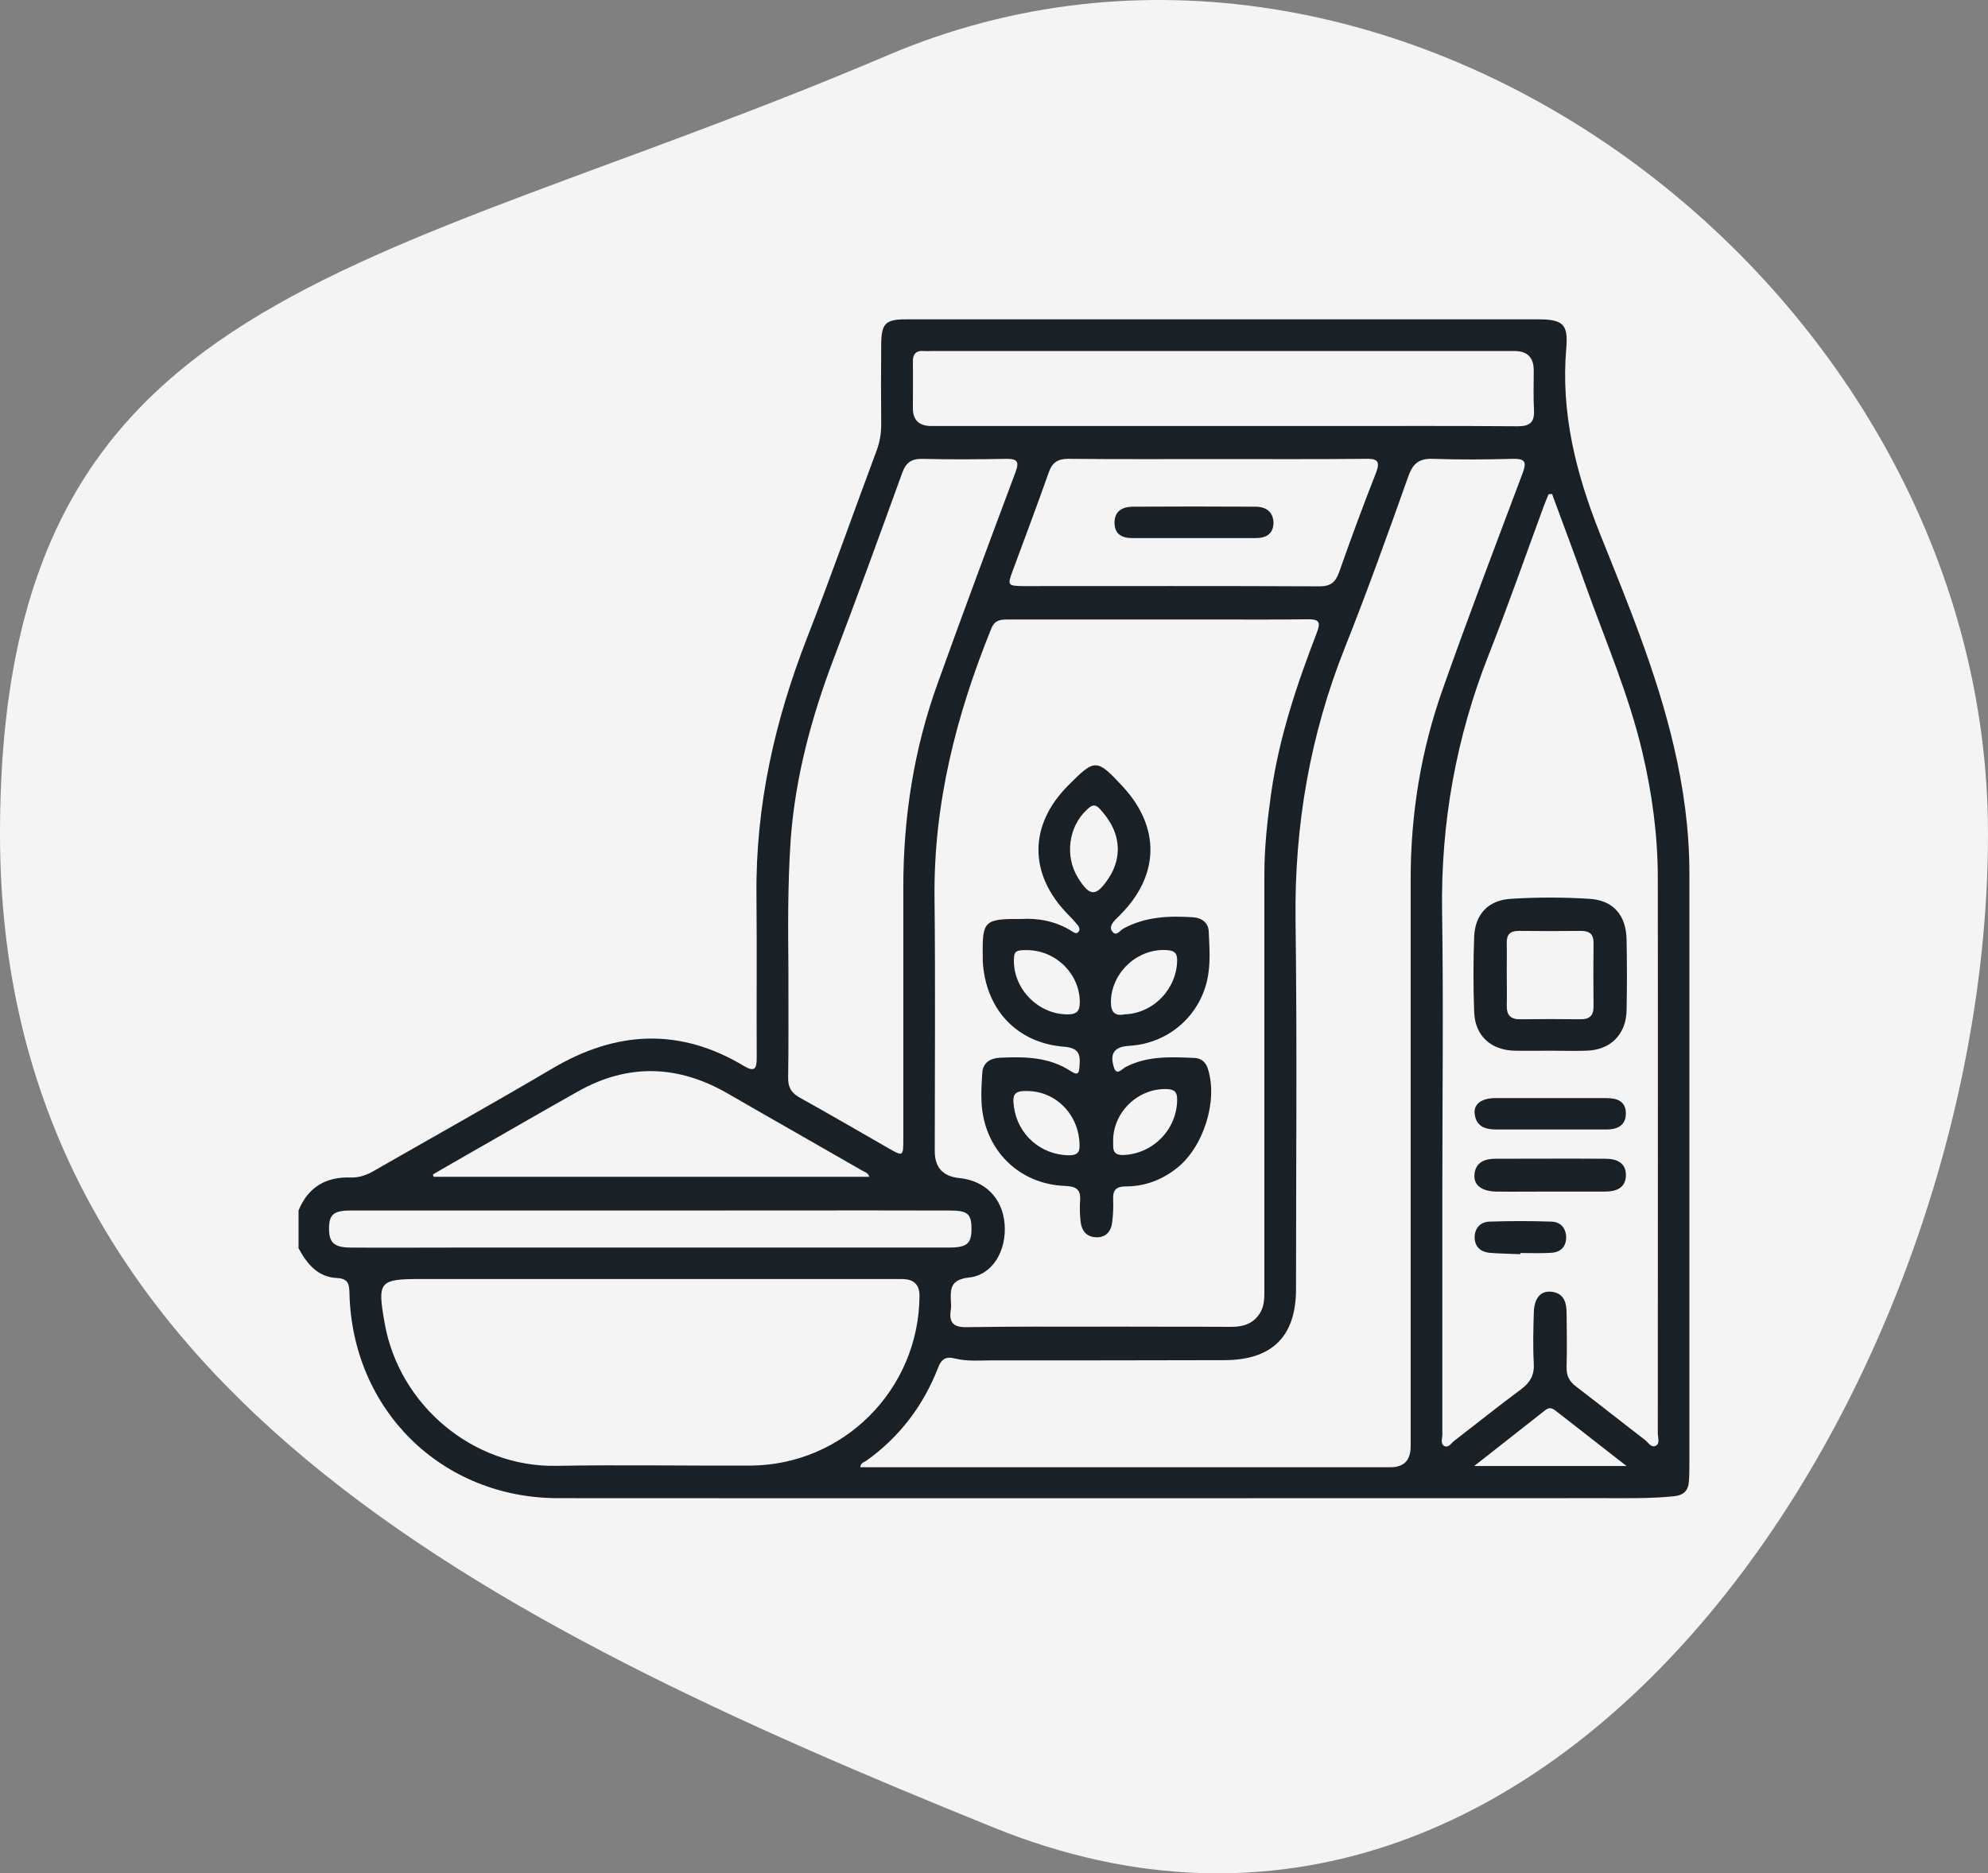
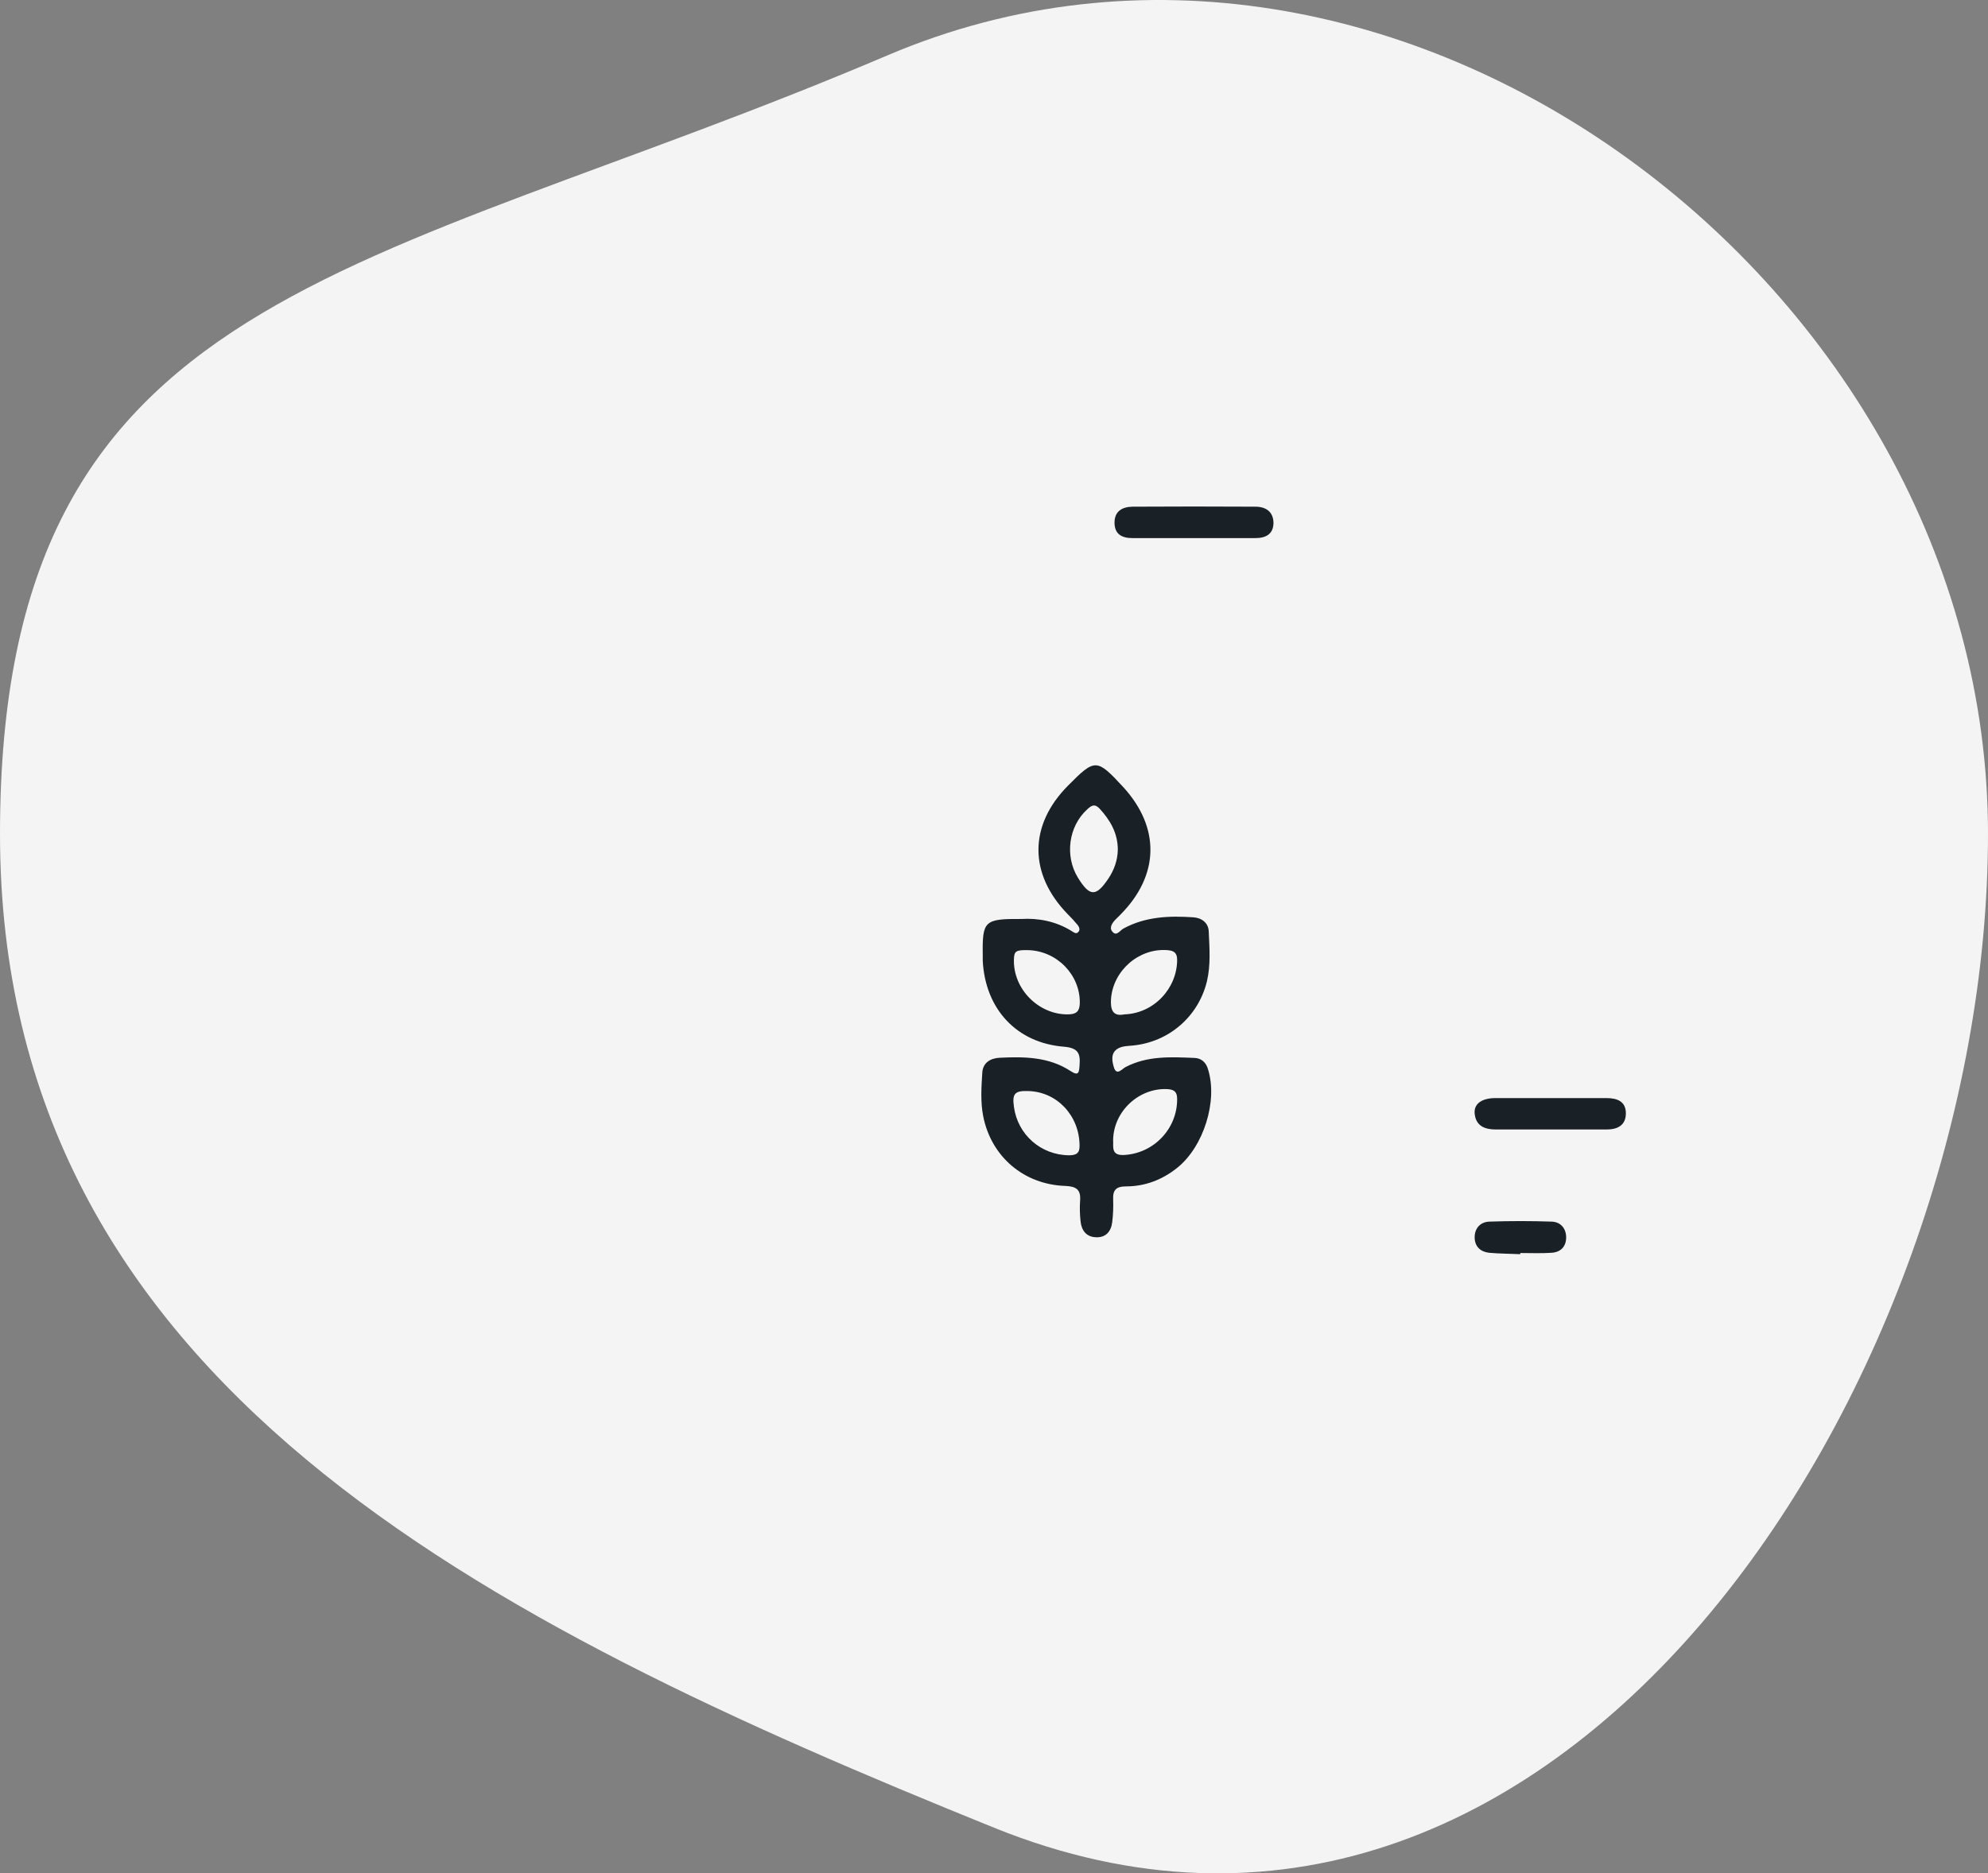
<svg xmlns="http://www.w3.org/2000/svg" id="Livello_1" width="500" height="471.28" viewBox="0 0 500 471.28">
  <rect x="0" y="0" width="500" height="471.28" fill="#808080" stroke="none" />
  <defs>
    <style>.cls-1{fill:#f4f4f4;}.cls-2{fill:#1a2126;}</style>
  </defs>
  <path class="cls-1" d="m500,209.8c0,138.07-108.2,307.38-250,250C122.01,408.01,0,347.87,0,209.8S90.7,70.35,223.27,13.9c127.05-54.1,276.73,57.83,276.73,195.9Z" />
-   <path class="cls-2" d="m75.1,304.49c2.42-5.9,6.96-8.49,13.15-8.26,2.3.06,4.19-.71,6.07-1.83,14.92-8.55,29.9-16.92,44.7-25.65,15.98-9.44,31.96-10.26,48.06-.59,2.59,1.53,3.24.88,3.24-1.95-.06-13.62.06-27.3-.06-40.98-.24-22.53,4.6-43.93,12.74-64.81,6.07-15.57,11.62-31.37,17.45-47,.83-2.18,1.18-4.36,1.18-6.66-.06-6.72-.06-13.45,0-20.17.06-5.19,1.06-6.25,6.19-6.25h159.04c6.07,0,7.61,1.12,7.08,7.14-1.42,16.39,2.42,31.55,8.43,46.7,7.02,17.51,14.27,34.97,18.58,53.43,2.48,10.56,3.95,21.23,3.95,32.08v148.13c0,1.59,0,3.18-.12,4.78-.12,2.36-1.3,3.6-3.83,3.83-5.78.59-11.62.47-17.4.47-87.75,0-175.43.06-263.18,0-29.31,0-51.83-22.23-52.48-51.66-.06-2.24-.35-3.54-3.07-3.72-4.84-.18-7.61-3.54-9.73-7.49v-9.55h0Zm201.5,29.25h0c11.03.06,22.05,0,33.08.06,2.95,0,5.37-.71,7.08-3.24,1.3-1.95,1.24-4.07,1.24-6.25v-104.43c0-6.84.77-13.62,1.71-20.34,2-14.09,6.49-27.42,11.56-40.57.94-2.48.41-3.18-2.18-3.18-7.96.12-15.92.06-23.88.06h-51.54c-1.89,0-3.42,0-4.36,2.3-8.79,21.7-14.51,43.99-14.27,67.64.24,21.29.06,42.58.06,63.8,0,4.13,2.06,6.37,6.19,6.78,6.49.65,10.85,5.07,11.38,11.56.53,6.6-2.95,12.8-8.9,13.45-4.78.53-4.78,2.89-4.6,6.25.06.65.06,1.36-.06,2.06-.47,3.18.88,4.25,4.01,4.19,11.2-.18,22.35-.12,33.49-.12h0Zm-60.27,35.38h133.39c3.42,0,5.07-1.77,5.07-5.25v-142.65c0-16.39,2.59-32.43,8.08-47.88,6.43-18.22,13.33-36.33,20.11-54.37,1-2.71.65-3.6-2.42-3.54-6.72.18-13.45.24-20.11,0-3.36-.12-5.01,1-6.19,4.25-5.13,14.45-10.32,28.95-15.98,43.17-8.79,22.05-12.74,44.88-12.44,68.64.41,30.96.12,61.86.12,92.82,0,11.85-5.96,17.81-17.87,17.87-19.58.06-39.16.06-58.67.06-3.07,0-6.19.29-9.2-.47-2.3-.59-3.42.06-4.3,2.36-3.72,9.55-9.73,17.45-18.1,23.41-.59.29-1.3.53-1.47,1.59h0Zm174.02-244.84l-.88.06c-.53,1.36-1.12,2.71-1.59,4.07-4.42,12.03-8.67,24.18-13.39,36.15-8.26,20.88-12.15,42.46-11.79,64.98.35,23.29.06,46.64.06,69.94v61.45c0,.94-.53,2.3.47,2.83,1.06.59,1.77-.71,2.54-1.3,5.6-4.3,11.09-8.73,16.75-12.91,2.3-1.71,3.42-3.6,3.24-6.6-.24-4.19-.12-8.43,0-12.62.06-3.66,1.65-5.6,4.3-5.37,3.24.29,3.95,2.65,3.95,5.37.06,4.54.12,9.08,0,13.62-.06,2.18.71,3.6,2.42,4.89,5.78,4.42,11.5,8.96,17.28,13.39.83.65,1.59,2.12,2.77,1.47,1.06-.59.47-2.06.47-3.18,0-46.53.06-93.05,0-139.58,0-10.73-1.42-21.29-3.89-31.73-3.42-14.57-9.38-28.25-14.39-42.28-2.71-7.61-5.54-15.1-8.31-22.64h0Zm-226.5,197.49h-58.03c-10.56,0-10.91.65-9.08,11.09,3.66,20.7,22.23,36.27,43.17,35.91,16.28-.29,32.55,0,48.77-.06,23.47-.12,42.4-19.11,42.58-42.63q.06-4.3-4.36-4.3c-20.99,0-42.05,0-63.04,0h0Zm34.44-78.37c0,11.5.06,19.58-.06,27.66-.06,2.48.83,3.95,3.01,5.13,7.43,4.13,14.8,8.43,22.23,12.68,3.66,2.12,3.72,2.06,3.72-2.24v-63.45c0-17.51,2.65-34.67,8.61-51.19,6.37-17.75,12.97-35.44,19.58-53.13,1.12-2.89.35-3.48-2.48-3.42-6.96.12-13.86.18-20.82,0-2.89-.06-4.25.94-5.19,3.6-5.66,15.63-11.32,31.19-17.22,46.7-5.54,14.62-9.61,29.6-10.79,45.29-.83,11.91-.65,23.88-.59,32.37h0Zm109.33-136.22h27.3c15.57,0,31.19-.06,46.76.06,3.13,0,4.3-1,4.13-4.13-.18-3.3-.06-6.6-.06-9.91s-1.65-4.89-4.84-4.89h-146.42c-.71,0-1.36.06-2.06,0-2.06-.18-2.89.77-2.83,2.77.06,3.89,0,7.72,0,11.62q0,4.48,4.66,4.48h73.36Zm-1.42,8.31c-12.5,0-25,.06-37.5-.06-2.71,0-4.07.94-4.95,3.48-2.95,8.37-6.07,16.63-9.14,24.94-1.24,3.36-1.12,3.54,2.65,3.6,24.89,0,49.77-.06,74.66.06,2.83,0,4.01-1.12,4.89-3.6,2.95-8.37,6.01-16.69,9.26-24.94,1.24-3.18.12-3.6-2.71-3.54-12.32.12-24.71.06-37.15.06h0Zm-87.57,180.56c-.29-1.06-1.18-1.18-1.83-1.59-11.26-6.49-22.53-12.86-33.73-19.34-12.44-7.19-25-7.67-37.62-.59-9.02,5.07-17.99,10.26-26.95,15.39-3.18,1.83-6.43,3.66-9.61,5.54.06.18.12.41.18.59h109.57Zm-54.72,8.49h-75.78c-4.3,0-5.43,1.06-5.37,4.78.06,3.36,1.36,4.48,5.31,4.54,8.67.06,17.28,0,25.95,0h124.54c4.6,0,5.78-.94,5.78-4.72s-1-4.6-5.43-4.6c-24.94-.06-49.95,0-75.01,0h0Zm206.86,64.28h38.33c-6.25-4.89-11.97-9.32-17.69-13.8-.88-.71-1.65-1.12-2.71-.29-5.84,4.6-11.68,9.2-17.93,14.09h0Z" />
  <path class="cls-2" d="m256.9,231.19c4.01-.24,8.55.47,12.68,3.07.47.29,1.06.77,1.53.29.65-.53.35-1.3-.06-1.83-.77-.94-1.65-1.89-2.54-2.77-9.79-10.08-9.79-22.35.12-32.32,6.78-6.84,7.19-6.84,13.8.29,9.44,10.26,9.2,22.29-.65,32.2-.41.41-.83.83-1.18,1.18-.88.88-1.65,2.06-.88,3.01,1.06,1.42,1.95-.24,2.83-.71,5.54-3.01,11.5-3.24,17.57-2.83,2.06.12,3.83,1.36,3.89,3.6.18,4.19.53,8.37-.47,12.56-2.18,8.85-9.55,15.21-18.63,16.1-1.24.12-2.59.12-3.66.71-2.06,1.12-1.53,3.36-1.06,4.89.71,2.06,2.06.24,2.89-.18,5.54-2.89,11.44-2.54,17.34-2.3,1.77.06,2.95,1.18,3.42,2.89,2.48,7.96-1.12,19.46-7.78,24.77-3.77,3.01-8.08,4.66-12.91,4.66-2.36,0-3.3.88-3.18,3.24.06,1.95,0,3.89-.24,5.78-.29,2.3-1.59,3.89-4.07,3.77-2.42-.06-3.66-1.71-3.89-4.01-.18-1.71-.24-3.42-.12-5.13.24-2.83-.94-3.66-3.72-3.77-10.44-.35-18.63-7.37-20.64-17.51-.71-3.6-.47-7.25-.24-10.91.12-2.59,2.06-3.72,4.42-3.83,6.19-.29,12.32-.24,17.81,3.36,2.06,1.36,2.12.24,2.24-1.47.24-2.95-.35-4.36-3.89-4.66-11.97-.94-19.81-9.49-20.46-21.58v-1.36c-.12-8.73.35-9.26,9.73-9.2h0Zm24.24-17.4c0-4.19-1.89-7.43-4.6-10.38-1.24-1.3-2.06-.77-3.13.24-4.66,4.25-5.66,11.68-2.3,17.16,2.95,4.78,4.54,4.84,7.61.29,1.47-2.18,2.36-4.6,2.42-7.31h0Zm1.65,41.4c7.43-.24,13.27-6.55,13.27-13.74,0-1.77-.83-2.3-2.48-2.42-7.14-.53-13.62,5.13-14.15,12.27-.18,2.77.47,4.48,3.36,3.89h0Zm-24.24-16.16c-3.01-.06-3.48.24-3.54,2.3-.24,7.55,6.31,14.03,13.74,13.86,2-.06,2.77-.77,2.83-2.83.12-7.08-5.72-13.15-13.03-13.33Zm21.41,47.77c.12,1.65-.59,3.89,2.65,3.77,7.55-.35,13.5-6.6,13.45-14.09,0-1.71-.65-2.36-2.36-2.48-7.14-.41-13.62,5.48-13.74,12.8h0Zm-21.35-12.32c-3.36-.12-4.07.65-3.6,3.95.94,7.02,6.78,12.15,13.86,12.21,1.83,0,2.71-.53,2.65-2.48-.06-7.49-5.66-13.5-12.91-13.68h0Z" />
-   <path class="cls-2" d="m389.82,264.33c-2.95,0-5.9.06-8.85,0-5.96-.12-9.97-3.72-10.2-9.67-.24-6.37-.24-12.74,0-19.05.24-5.6,3.54-9.14,9.2-9.49,6.55-.41,13.15-.41,19.75,0,6.07.35,9.32,4.19,9.38,10.38.12,5.9.12,11.79,0,17.69-.12,6.07-4.07,9.97-10.08,10.14-3.07.12-6.13,0-9.2,0h0Zm-10.85-19.17c0,2.59.06,5.25,0,7.84-.06,2.48,1.06,3.48,3.48,3.42,5.01-.06,10.02-.06,14.98,0,2.3.06,3.36-.88,3.36-3.18-.06-5.37-.06-10.67,0-16.04,0-2.18-1-3.01-3.13-3.01-5.25.06-10.44.06-15.69,0-2.18,0-3.07.94-3.01,3.07.06,2.65,0,5.25,0,7.9h0Z" />
-   <path class="cls-2" d="m389.64,299.77c-4.42,0-8.85.06-13.33,0-3.6-.06-5.66-1.59-5.48-4.19.24-3.18,2.54-4.07,5.31-4.07,9.2,0,18.46-.06,27.66,0,2.77,0,5.19,1,5.13,4.19s-2.48,4.07-5.25,4.07h-14.03Z" />
  <path class="cls-2" d="m389.82,284.15h-13.62c-2.77,0-5.01-.88-5.31-4.01-.24-2.42,1.77-3.89,5.25-3.89h27.89c2.71,0,4.89.83,4.89,3.83s-2.06,4.07-4.84,4.07h-14.27Z" />
  <path class="cls-2" d="m382.33,315.52c-2.59-.12-5.19-.12-7.78-.35-2.18-.24-3.6-1.53-3.66-3.77-.06-2.36,1.42-4.01,3.72-4.07,5.19-.18,10.44-.18,15.63,0,2.18.06,3.6,1.59,3.66,3.83.06,2.42-1.36,3.89-3.72,4.01-2.59.18-5.19.06-7.78.06l-.06.29h0Z" />
  <path class="cls-2" d="m300.12,135.37h-15.33c-2.65,0-4.48-1-4.48-3.89s1.95-3.95,4.48-4.01c10.32-.06,20.64-.06,30.96,0,2.59,0,4.48,1.24,4.54,4.01,0,2.83-1.83,3.89-4.54,3.89h-15.63Z" />
</svg>